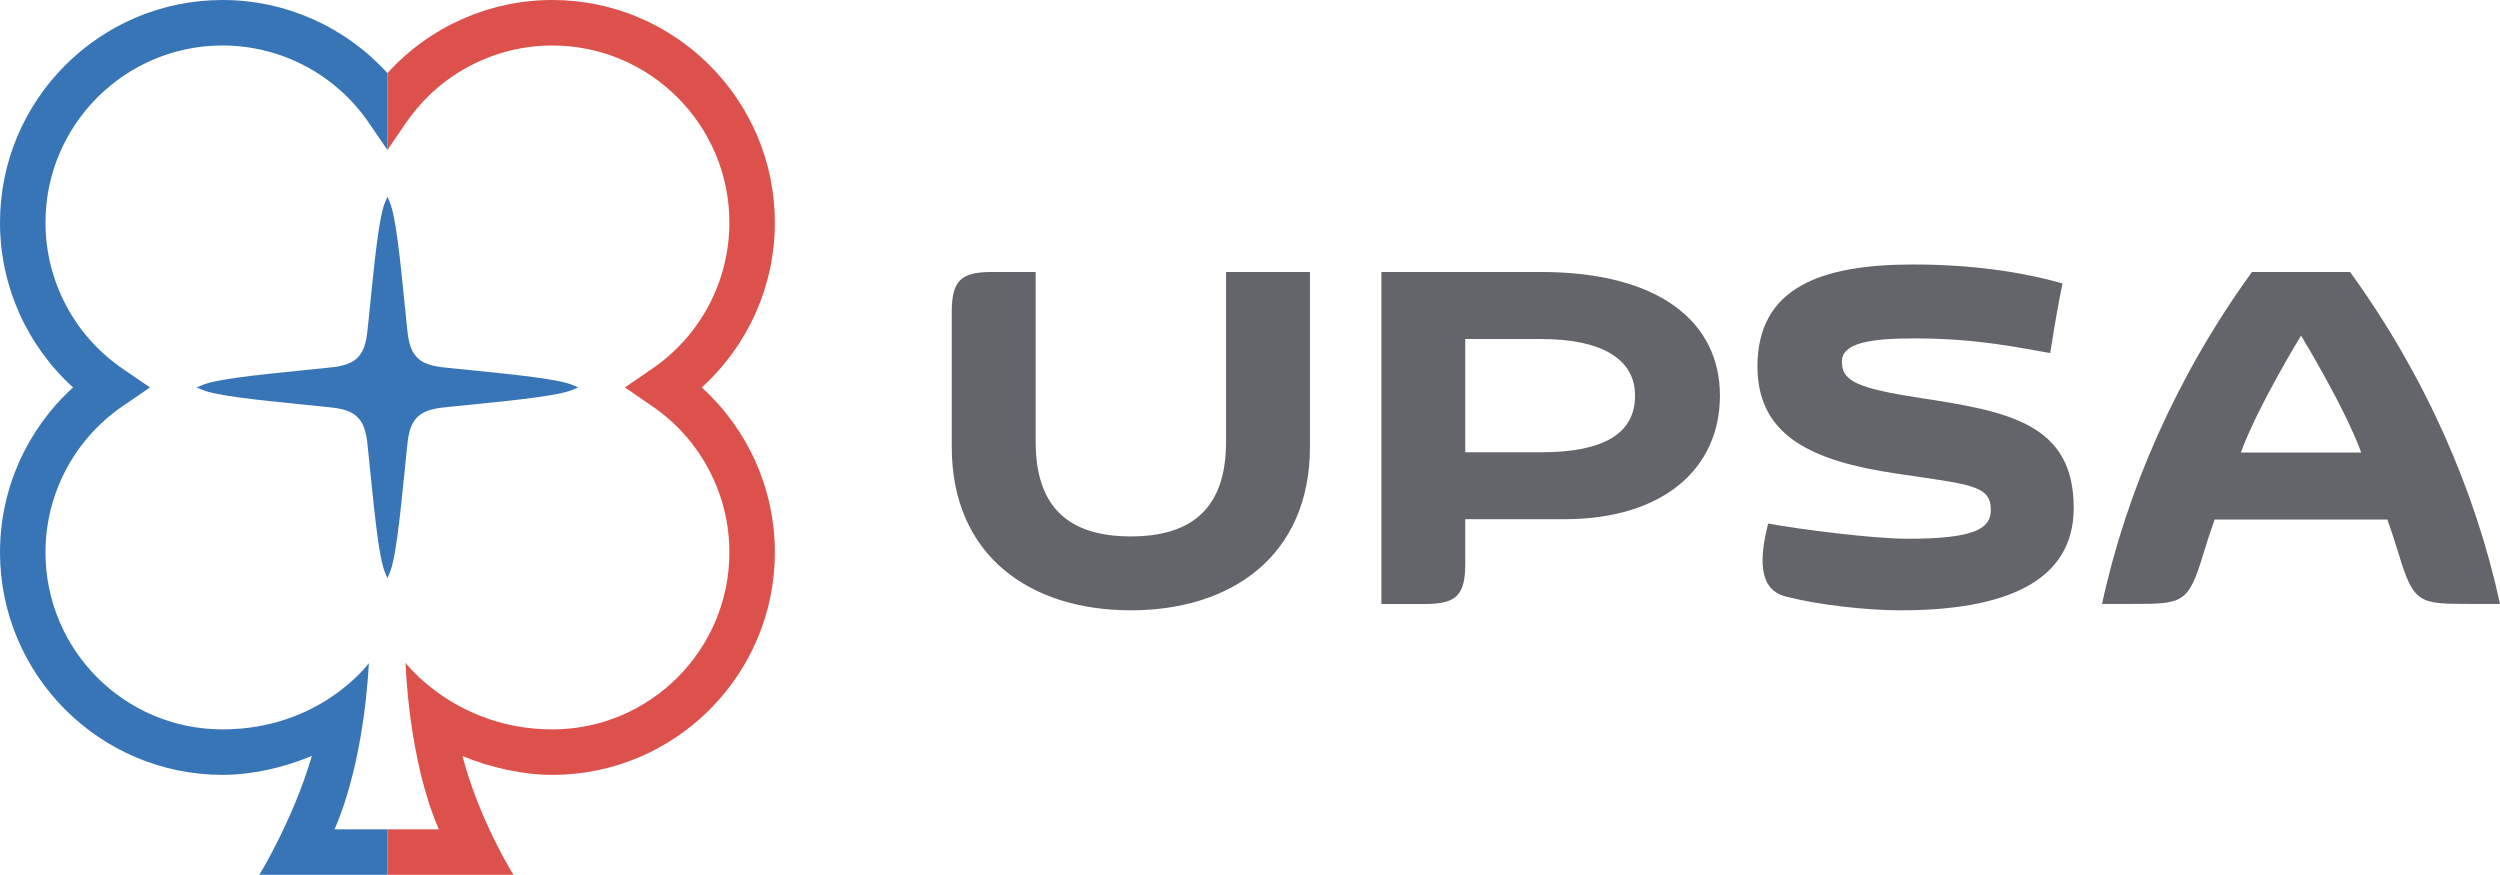
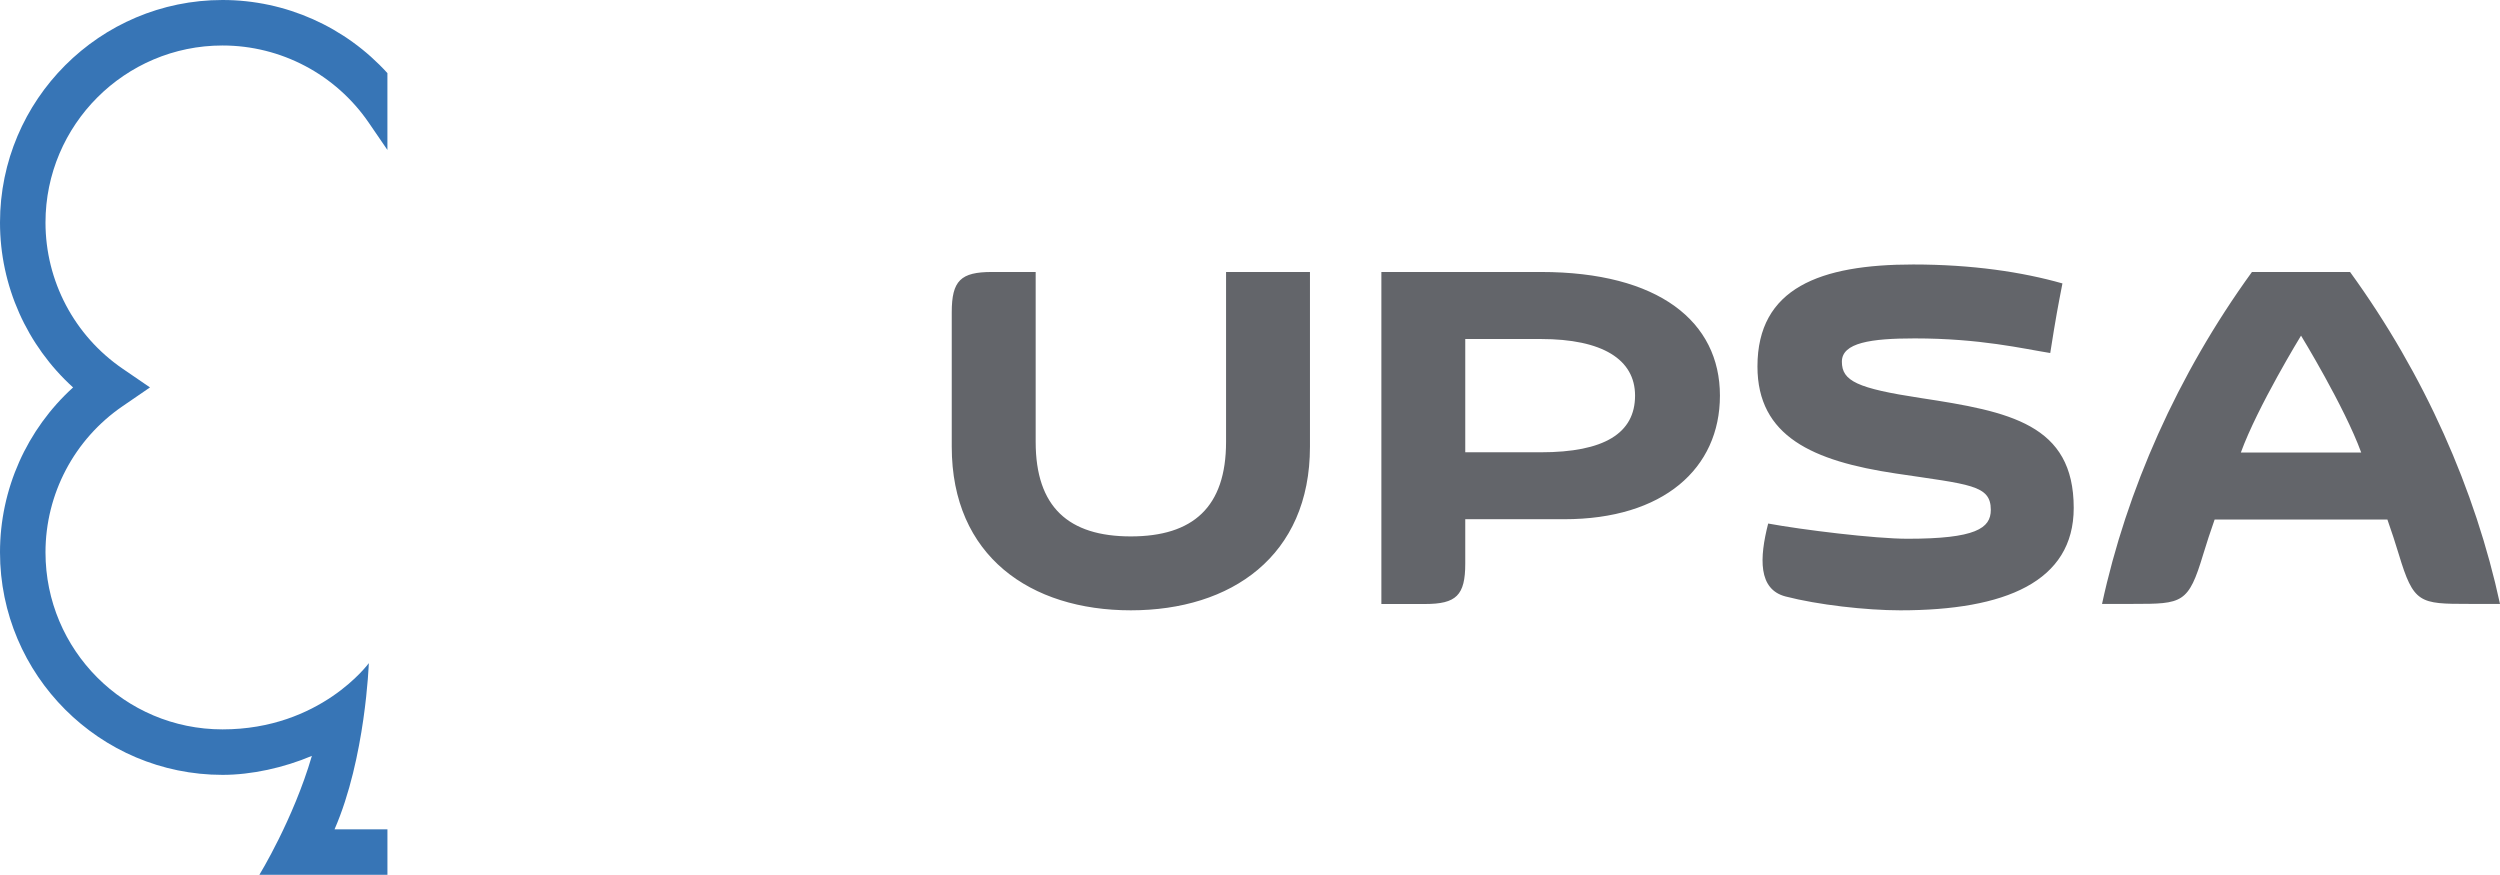
<svg xmlns="http://www.w3.org/2000/svg" id="Calque_1" version="1.1" viewBox="0 0 125.679 43.978">
  <defs>
    <style>
      .st0 {
        fill: #63656a;
      }

      .st1 {
        fill: #dd514c;
      }

      .st2 {
        fill: #3775b6;
      }
    </style>
  </defs>
  <path class="st0" d="M61.636,22.215c0,3.28-1.663,4.751-4.788,4.751s-4.783-1.471-4.783-4.751v-8.542h-2.196c-1.571,0-2.023.431-2.023,2.03v6.755c0,5.505,3.963,8.224,9.002,8.224s9.006-2.719,9.006-8.224v-8.785h-4.218v8.542ZM96.567,20.011c-3.212-.489-3.973-.859-3.973-1.829,0-.954,1.46-1.17,3.662-1.17,3.296,0,5.448.518,6.813.735.295-1.874.382-2.301.613-3.499-2.024-.575-4.532-.952-7.5-.952-4.674,0-7.832,1.176-7.832,5.126,0,3.519,2.784,4.756,6.948,5.38,3.731.559,4.783.57,4.783,1.83,0,.928-.763,1.452-4.187,1.452-1.645,0-5.293-.45-7.005-.765-.442,1.73-.511,3.309.876,3.667,1.61.417,4.033.696,5.768.696,5.268,0,8.716-1.436,8.716-5.149,0-4.213-3.226-4.844-7.682-5.522M118.142,13.673h-4.933c-3.751,5.175-6.302,10.974-7.536,16.686h1.563c2.485,0,2.779-.018,3.523-2.492.17-.561.363-1.149.575-1.751h8.684c.212.602.405,1.19.574,1.751.746,2.474,1.038,2.492,3.524,2.492h1.563c-1.234-5.712-3.784-11.511-7.537-16.686M112.651,22.749c.843-2.314,3.026-5.876,3.026-5.876,0,0,2.18,3.562,3.025,5.876h-6.051ZM77.464,13.673h-8.02v16.691h2.192c1.573,0,2.025-.431,2.025-2.031v-2.231h4.979c4.975,0,7.824-2.548,7.824-6.214,0-3.715-3.07-6.215-9-6.215M77.464,22.737h-3.803v-5.694h3.803c3.09,0,4.733,1.025,4.733,2.845,0,1.898-1.559,2.849-4.733,2.849" />
-   <path class="st1" d="M38.953,11.187c0-6.169-5.018-11.187-11.186-11.187-3.18,0-6.184,1.352-8.29,3.676v3.862l.943-1.375c1.663-2.426,4.41-3.875,7.347-3.875,4.908,0,8.9,3.992,8.9,8.9,0,2.936-1.449,5.683-3.877,7.346l-1.376.943,1.376.944c2.428,1.663,3.877,4.41,3.877,7.347,0,4.907-3.992,8.9-8.9,8.9-4.845,0-7.378-3.345-7.378-3.345,0,0,.124,4.811,1.672,8.369h-2.584v2.287h6.336s-1.721-2.732-2.564-5.972c1.416.589,3.057.948,4.519.948,6.168,0,11.186-5.018,11.186-11.187,0-3.179-1.351-6.183-3.676-8.29,2.325-2.107,3.676-5.109,3.676-8.29Z" />
  <path class="st2" d="M16.818,41.691c1.559-3.577,1.723-8.354,1.723-8.354,0,0-2.421,3.33-7.354,3.33s-8.9-3.993-8.9-8.9c0-2.938,1.448-5.684,3.875-7.346l1.378-.945-1.378-.943c-2.427-1.662-3.875-4.408-3.875-7.346C2.287,6.279,6.278,2.287,11.187,2.287c2.935,0,5.682,1.449,7.347,3.875l.942,1.376h0v-3.862h0C17.367,1.352,14.366,0,11.187,0,5.018,0,0,5.018,0,11.187c0,3.181,1.35,6.183,3.674,8.29-2.323,2.107-3.674,5.111-3.674,8.29,0,6.169,5.018,11.187,11.187,11.187,1.46,0,3.078-.357,4.492-.955-.931,3.194-2.64,5.979-2.64,5.979h6.438v-2.287h-2.659Z" />
-   <path class="st2" d="M23.833,18.625l-1.105-.111c-.748-.071-1.339-.129-1.75-.534-.411-.416-.465-.98-.541-1.76l-.111-1.109c-.223-2.185-.433-4.247-.733-4.949l-.117-.273-.116.273c-.298.702-.509,2.764-.732,4.949l-.113,1.109c-.075.78-.129,1.344-.541,1.76-.409.405-1.001.463-1.75.534l-1.103.111c-2.189.223-4.255.435-4.958.734l-.275.117.275.118c.703.299,2.769.51,4.958.733l1.103.111c.749.073,1.341.129,1.75.534.412.418.466.98.541,1.761l.113,1.109c.223,2.184.434,4.248.732,4.948l.116.274.117-.274c.3-.7.51-2.764.733-4.948l.111-1.109c.076-.781.13-1.343.541-1.761.411-.405,1.002-.461,1.75-.534l1.105-.111c2.188-.223,4.254-.434,4.958-.733l.274-.118-.274-.117c-.704-.299-2.77-.511-4.958-.734" />
</svg>